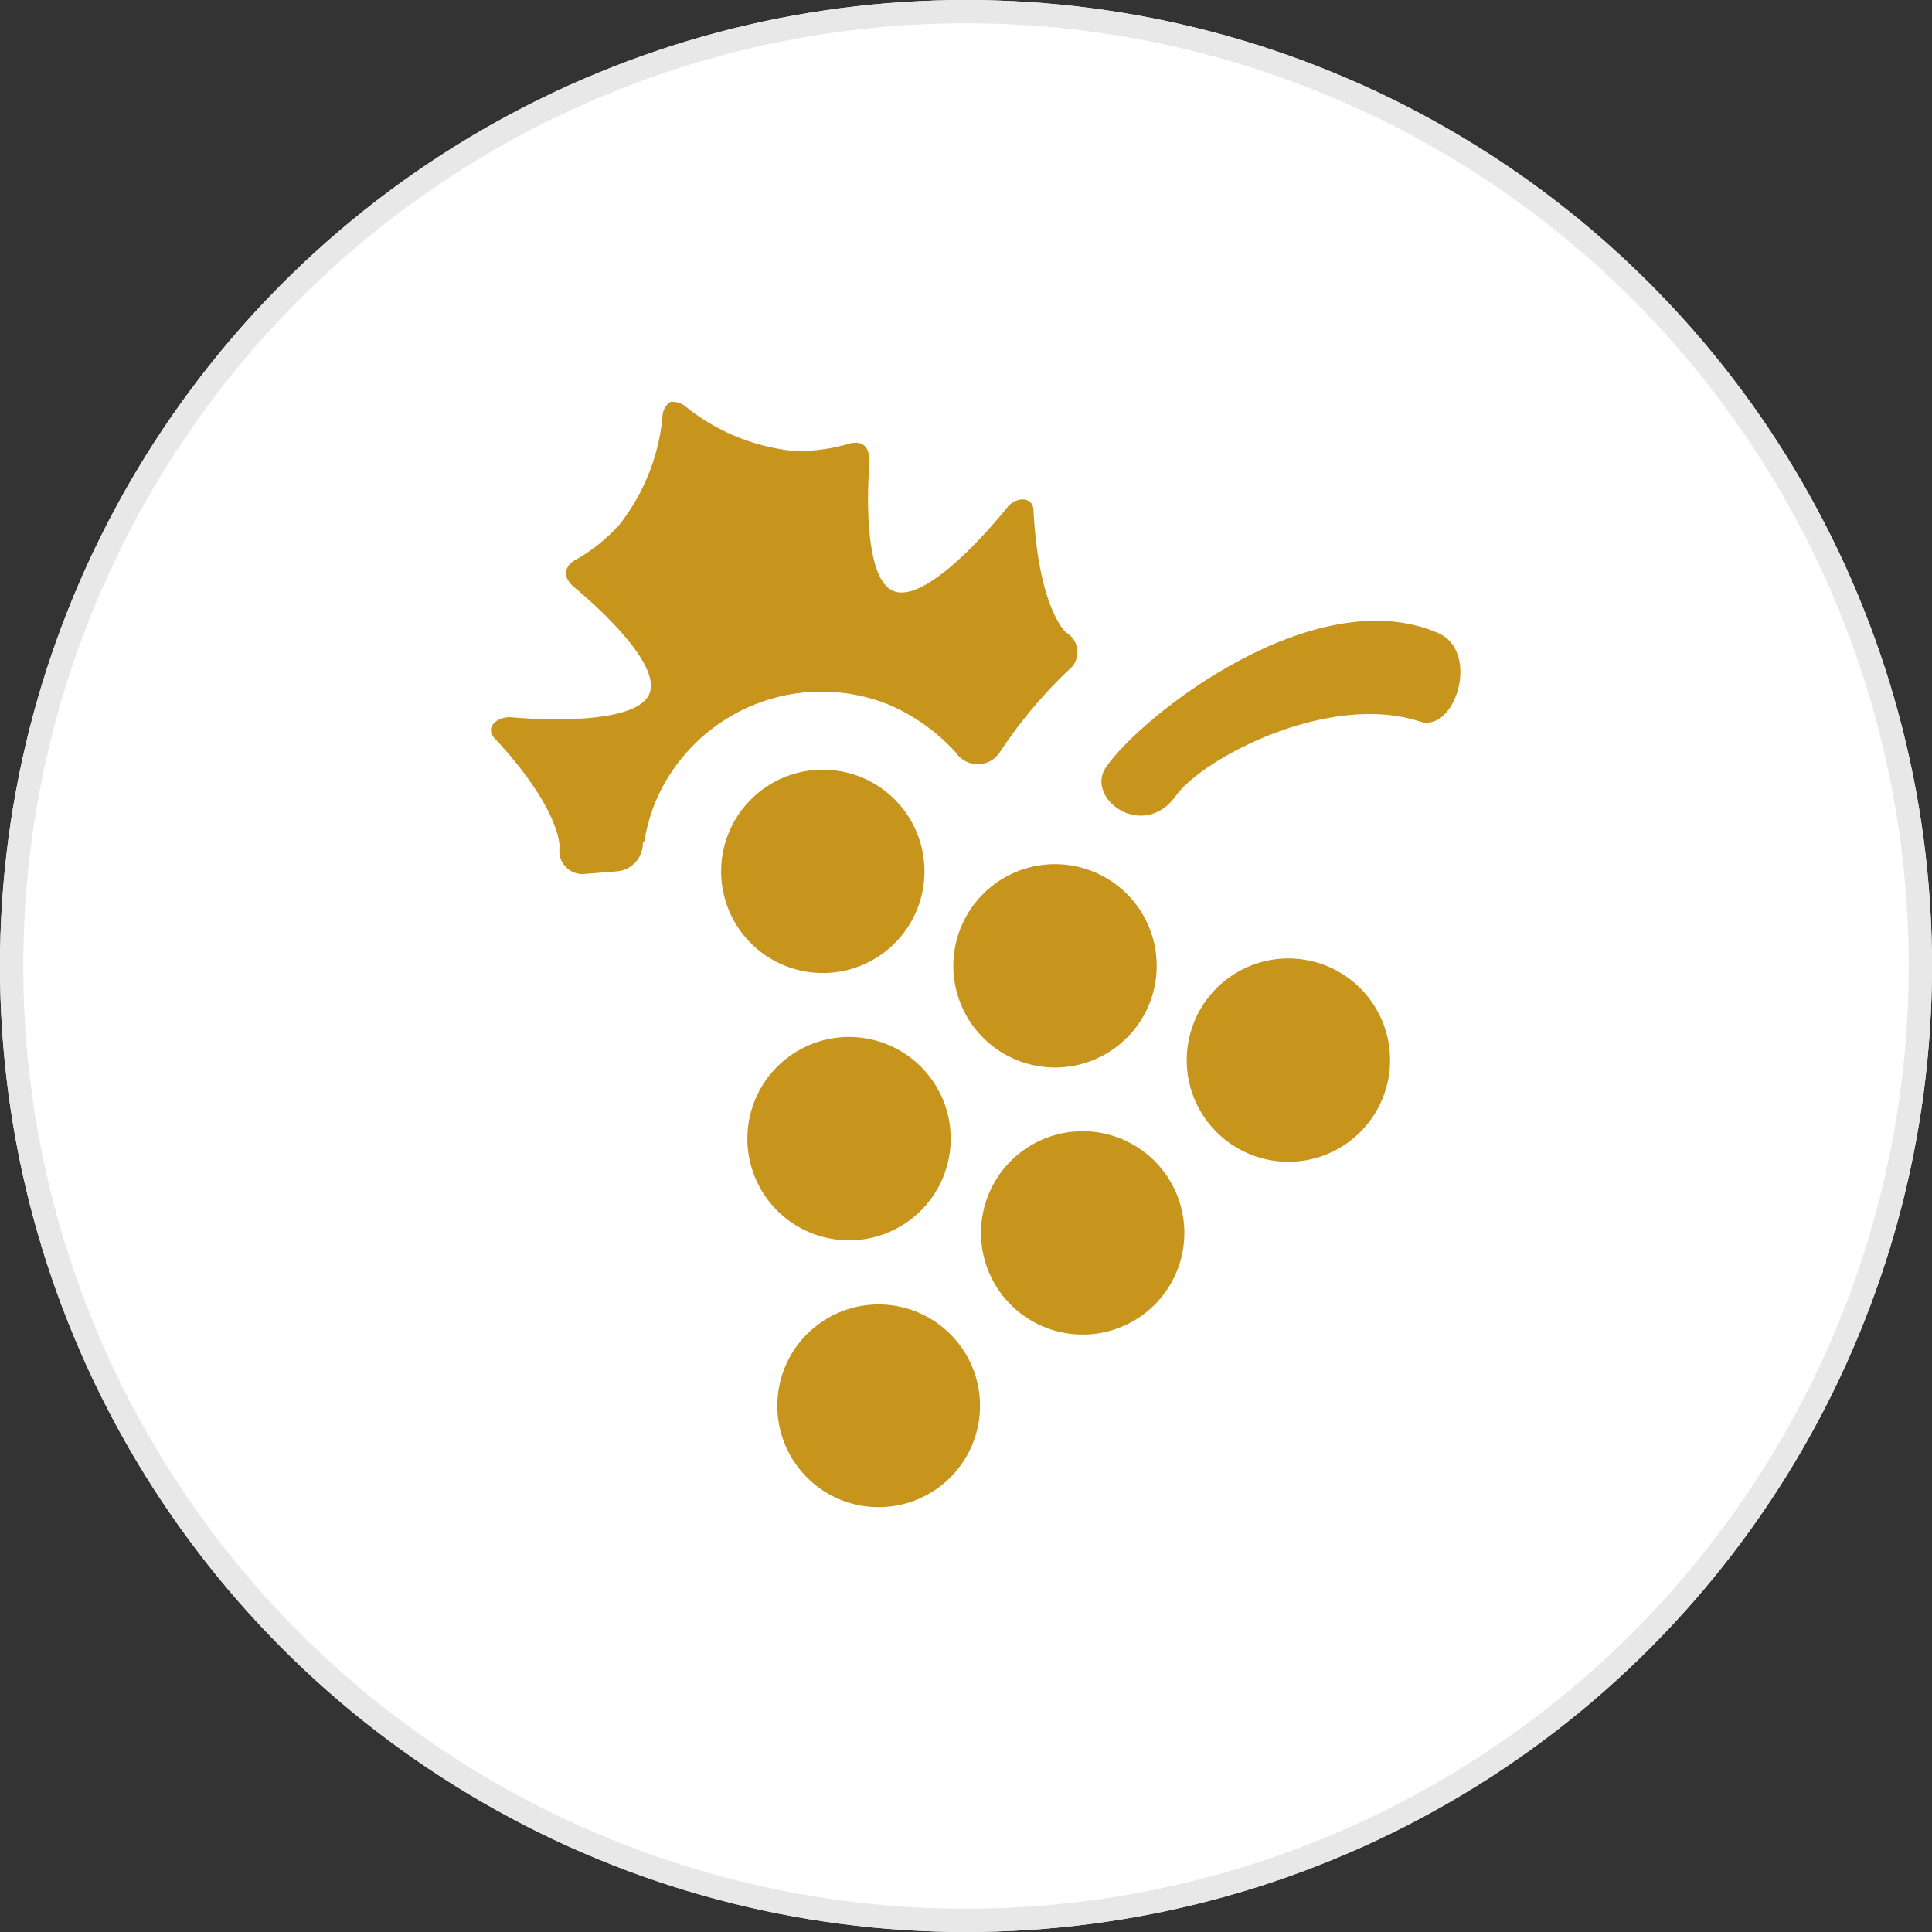
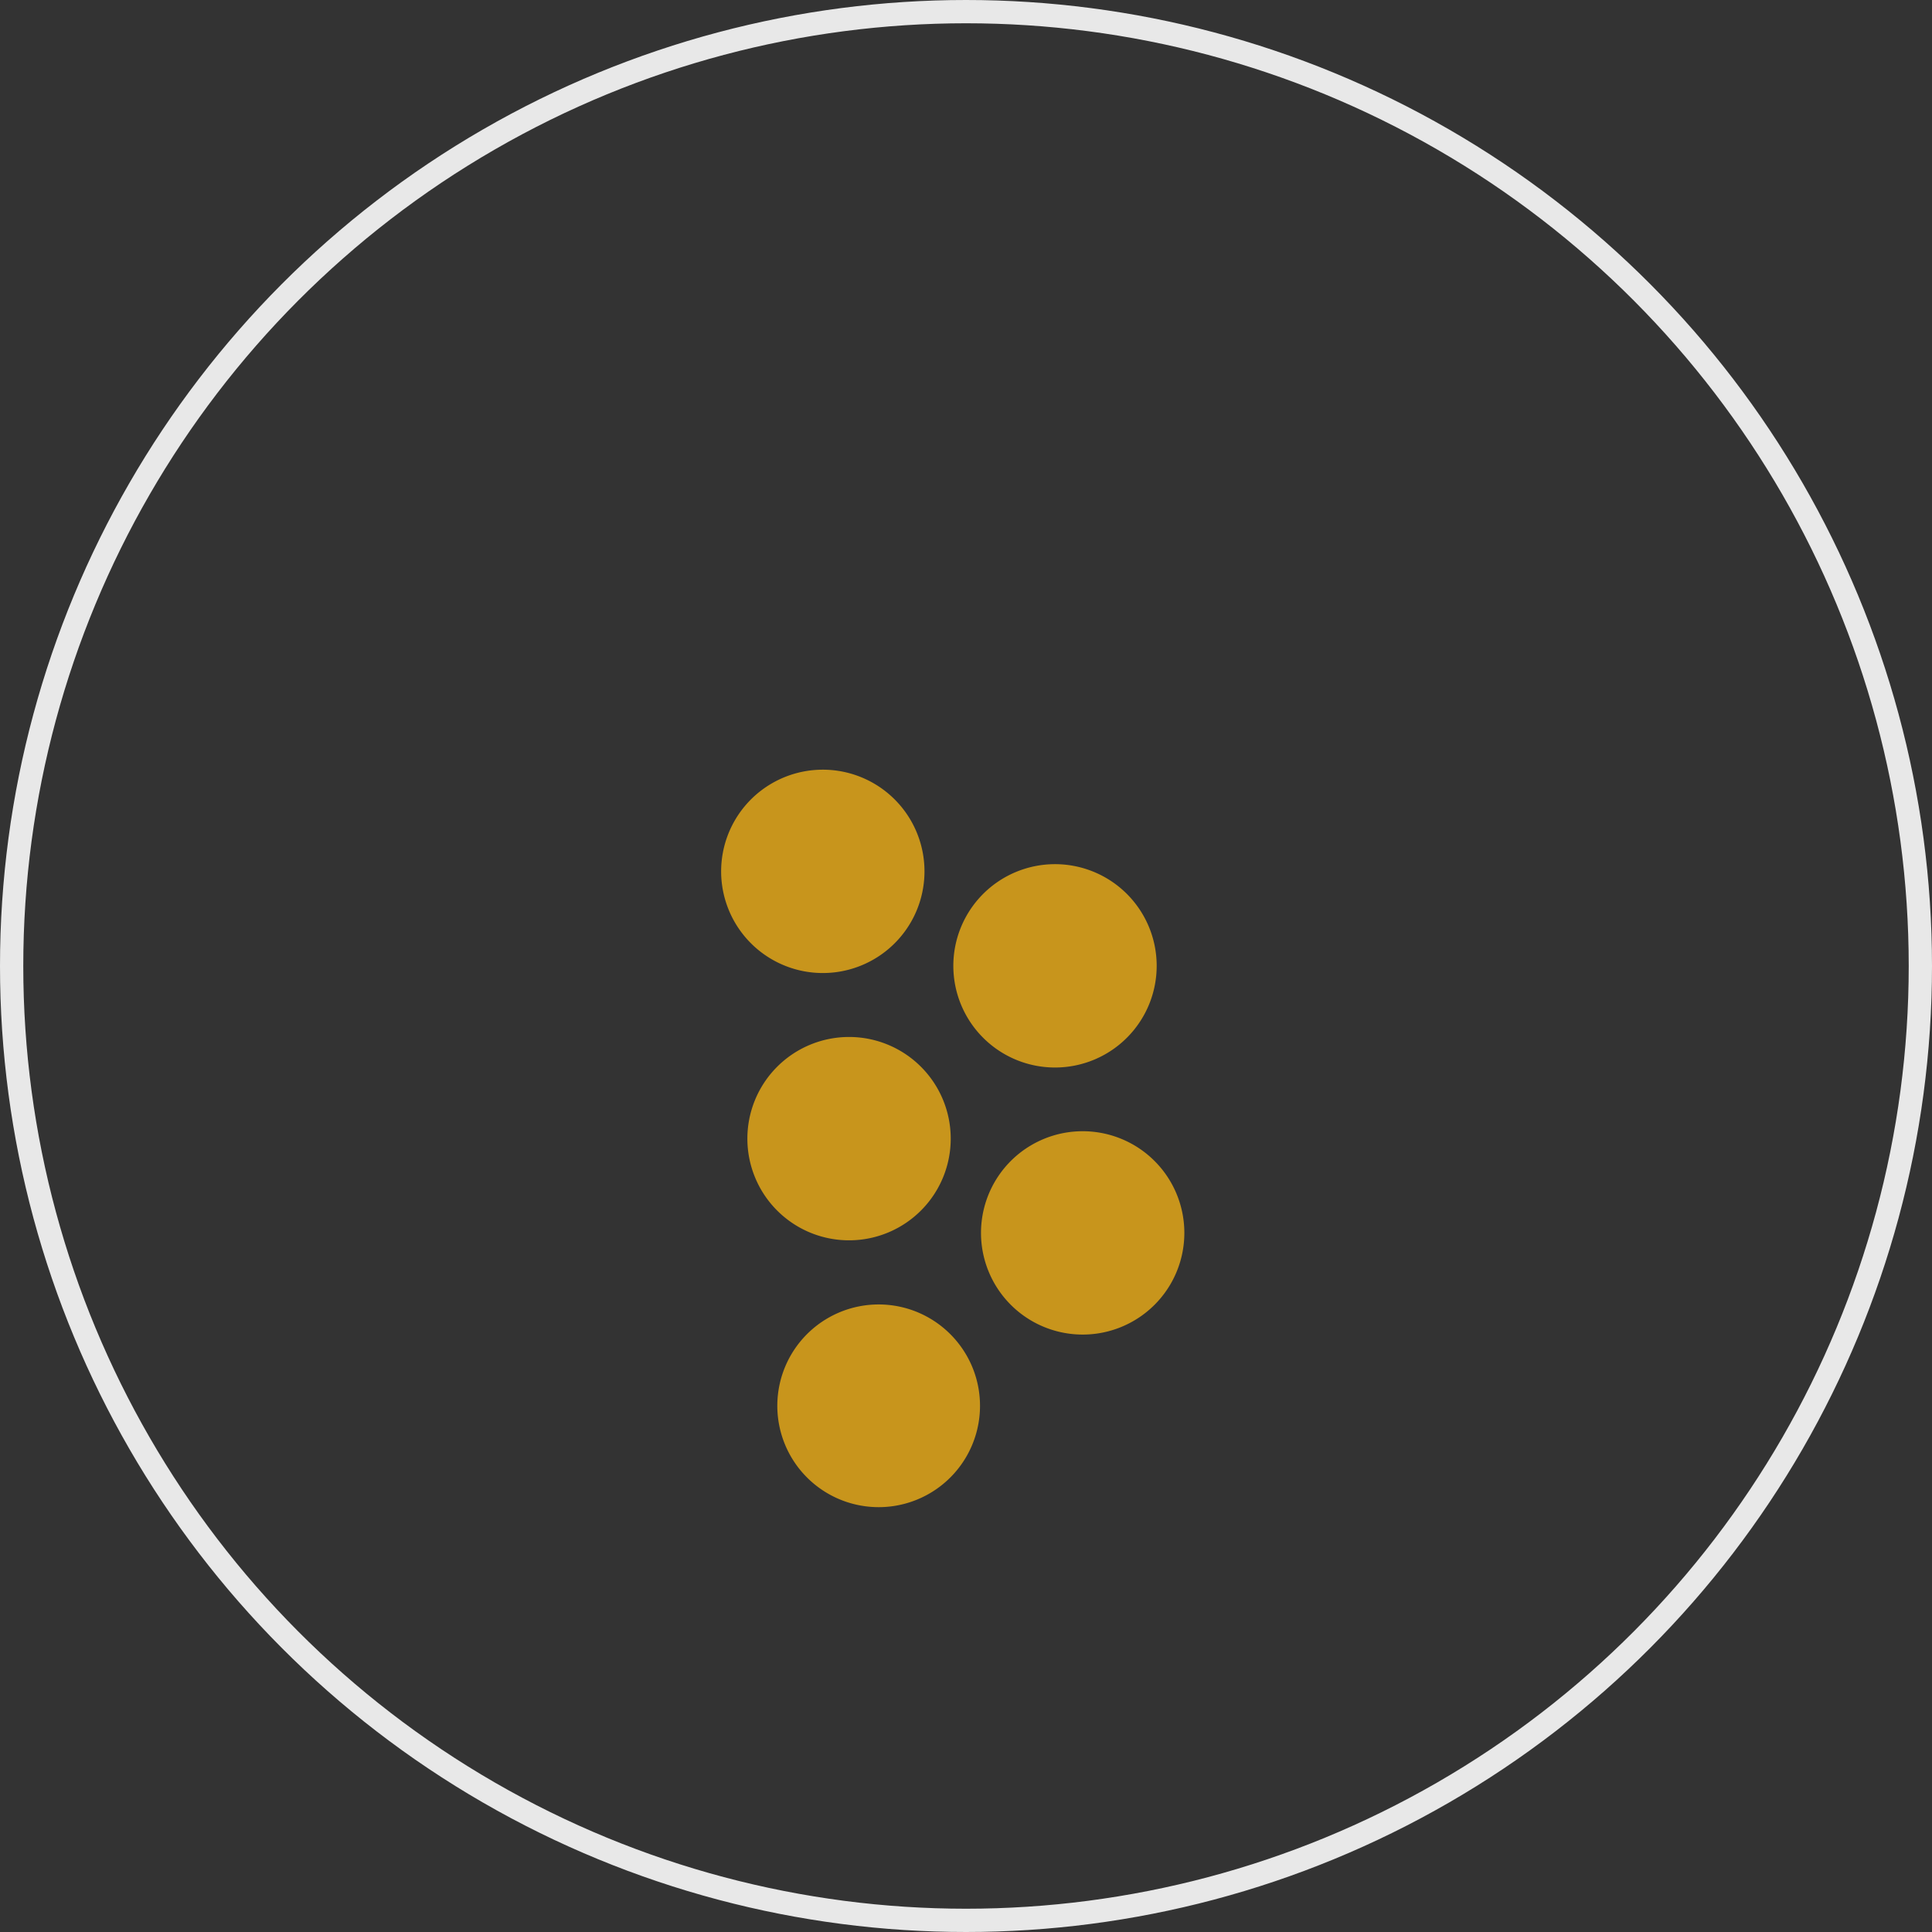
<svg xmlns="http://www.w3.org/2000/svg" width="83" height="83" viewBox="0 0 83 83">
  <rect x="0" y="0" width="83" height="83" fill="#333333" stroke="none" />
  <g id="Groupe_858" data-name="Groupe 858" transform="translate(-48 -1012.367)">
    <g id="Ellipse_5" data-name="Ellipse 5" transform="translate(48 1012.367)" fill="#fff" stroke="#e8e8e8" stroke-width="1">
-       <circle cx="41.5" cy="41.5" r="41.5" stroke="none" />
      <circle cx="41.5" cy="41.5" r="41" fill="none" />
    </g>
    <g id="chiffre_picto_3" data-name="chiffre picto 3" transform="translate(69.111 1029.623)">
-       <path id="Tracé_977" data-name="Tracé 977" d="M34.607,26.78c1.535-2.219,8.945-8.038,14.248-5.763,1.856.8.754,4.312-.768,3.81-3.949-1.284-9.336,1.6-10.466,3.168-1.4,2-3.949.14-3.014-1.214" transform="translate(-8.199 -11.086)" fill="#c8951c" />
-       <path id="Tracé_978" data-name="Tracé 978" d="M43.019,35.922a4.368,4.368,0,1,0,5.68-2.414,4.368,4.368,0,0,0-5.68,2.414M28.7,25.4a4.368,4.368,0,1,0,2.388,2.346A4.368,4.368,0,0,0,28.7,25.4m2.386,22.97a4.354,4.354,0,1,0,2.387,2.338,4.368,4.368,0,0,0-2.387-2.338m8.778-7.438a4.368,4.368,0,1,0,2.388,2.346,4.368,4.368,0,0,0-2.388-2.346M29.832,36.885a4.368,4.368,0,1,0,2.414,5.68,4.368,4.368,0,0,0-2.414-5.68m11.262-1.744a4.368,4.368,0,1,1-2.414-5.68,4.368,4.368,0,0,1,2.414,5.68" transform="translate(-12.829 -9.273)" fill="#c8951c" />
-       <path id="Tracé_979" data-name="Tracé 979" d="M22.194,32.654a8.457,8.457,0,0,1,.447-1.619A7.745,7.745,0,0,1,32.7,26.765a8.373,8.373,0,0,1,2.889,2.065,1.13,1.13,0,0,0,1.87,0,20.109,20.109,0,0,1,3.112-3.684.977.977,0,0,0-.251-1.479s-1.172-.977-1.4-5.219c0-.642-.754-.628-1.13-.154,0,0-3.168,4.019-4.773,3.628s-1.144-5.582-1.144-5.582c0-.6-.237-.921-.823-.8a7.494,7.494,0,0,1-2.5.321,8.834,8.834,0,0,1-4.591-1.912.823.823,0,0,0-.656-.181.781.781,0,0,0-.321.6,8.834,8.834,0,0,1-1.828,4.633,7.229,7.229,0,0,1-1.968,1.577c-.474.321-.461.754,0,1.144,0,0,4.019,3.252,3.182,4.675s-5.931.907-5.931.907c-.6,0-1.089.447-.67.907,2.9,3.112,2.791,4.7,2.791,4.7a.991.991,0,0,0,1.047,1.13l1.4-.112a1.214,1.214,0,0,0,1.13-1.27" transform="translate(-15.63 -13.75)" fill="#c8951c" />
+       <path id="Tracé_978" data-name="Tracé 978" d="M43.019,35.922M28.7,25.4a4.368,4.368,0,1,0,2.388,2.346A4.368,4.368,0,0,0,28.7,25.4m2.386,22.97a4.354,4.354,0,1,0,2.387,2.338,4.368,4.368,0,0,0-2.387-2.338m8.778-7.438a4.368,4.368,0,1,0,2.388,2.346,4.368,4.368,0,0,0-2.388-2.346M29.832,36.885a4.368,4.368,0,1,0,2.414,5.68,4.368,4.368,0,0,0-2.414-5.68m11.262-1.744a4.368,4.368,0,1,1-2.414-5.68,4.368,4.368,0,0,1,2.414,5.68" transform="translate(-12.829 -9.273)" fill="#c8951c" />
    </g>
  </g>
</svg>